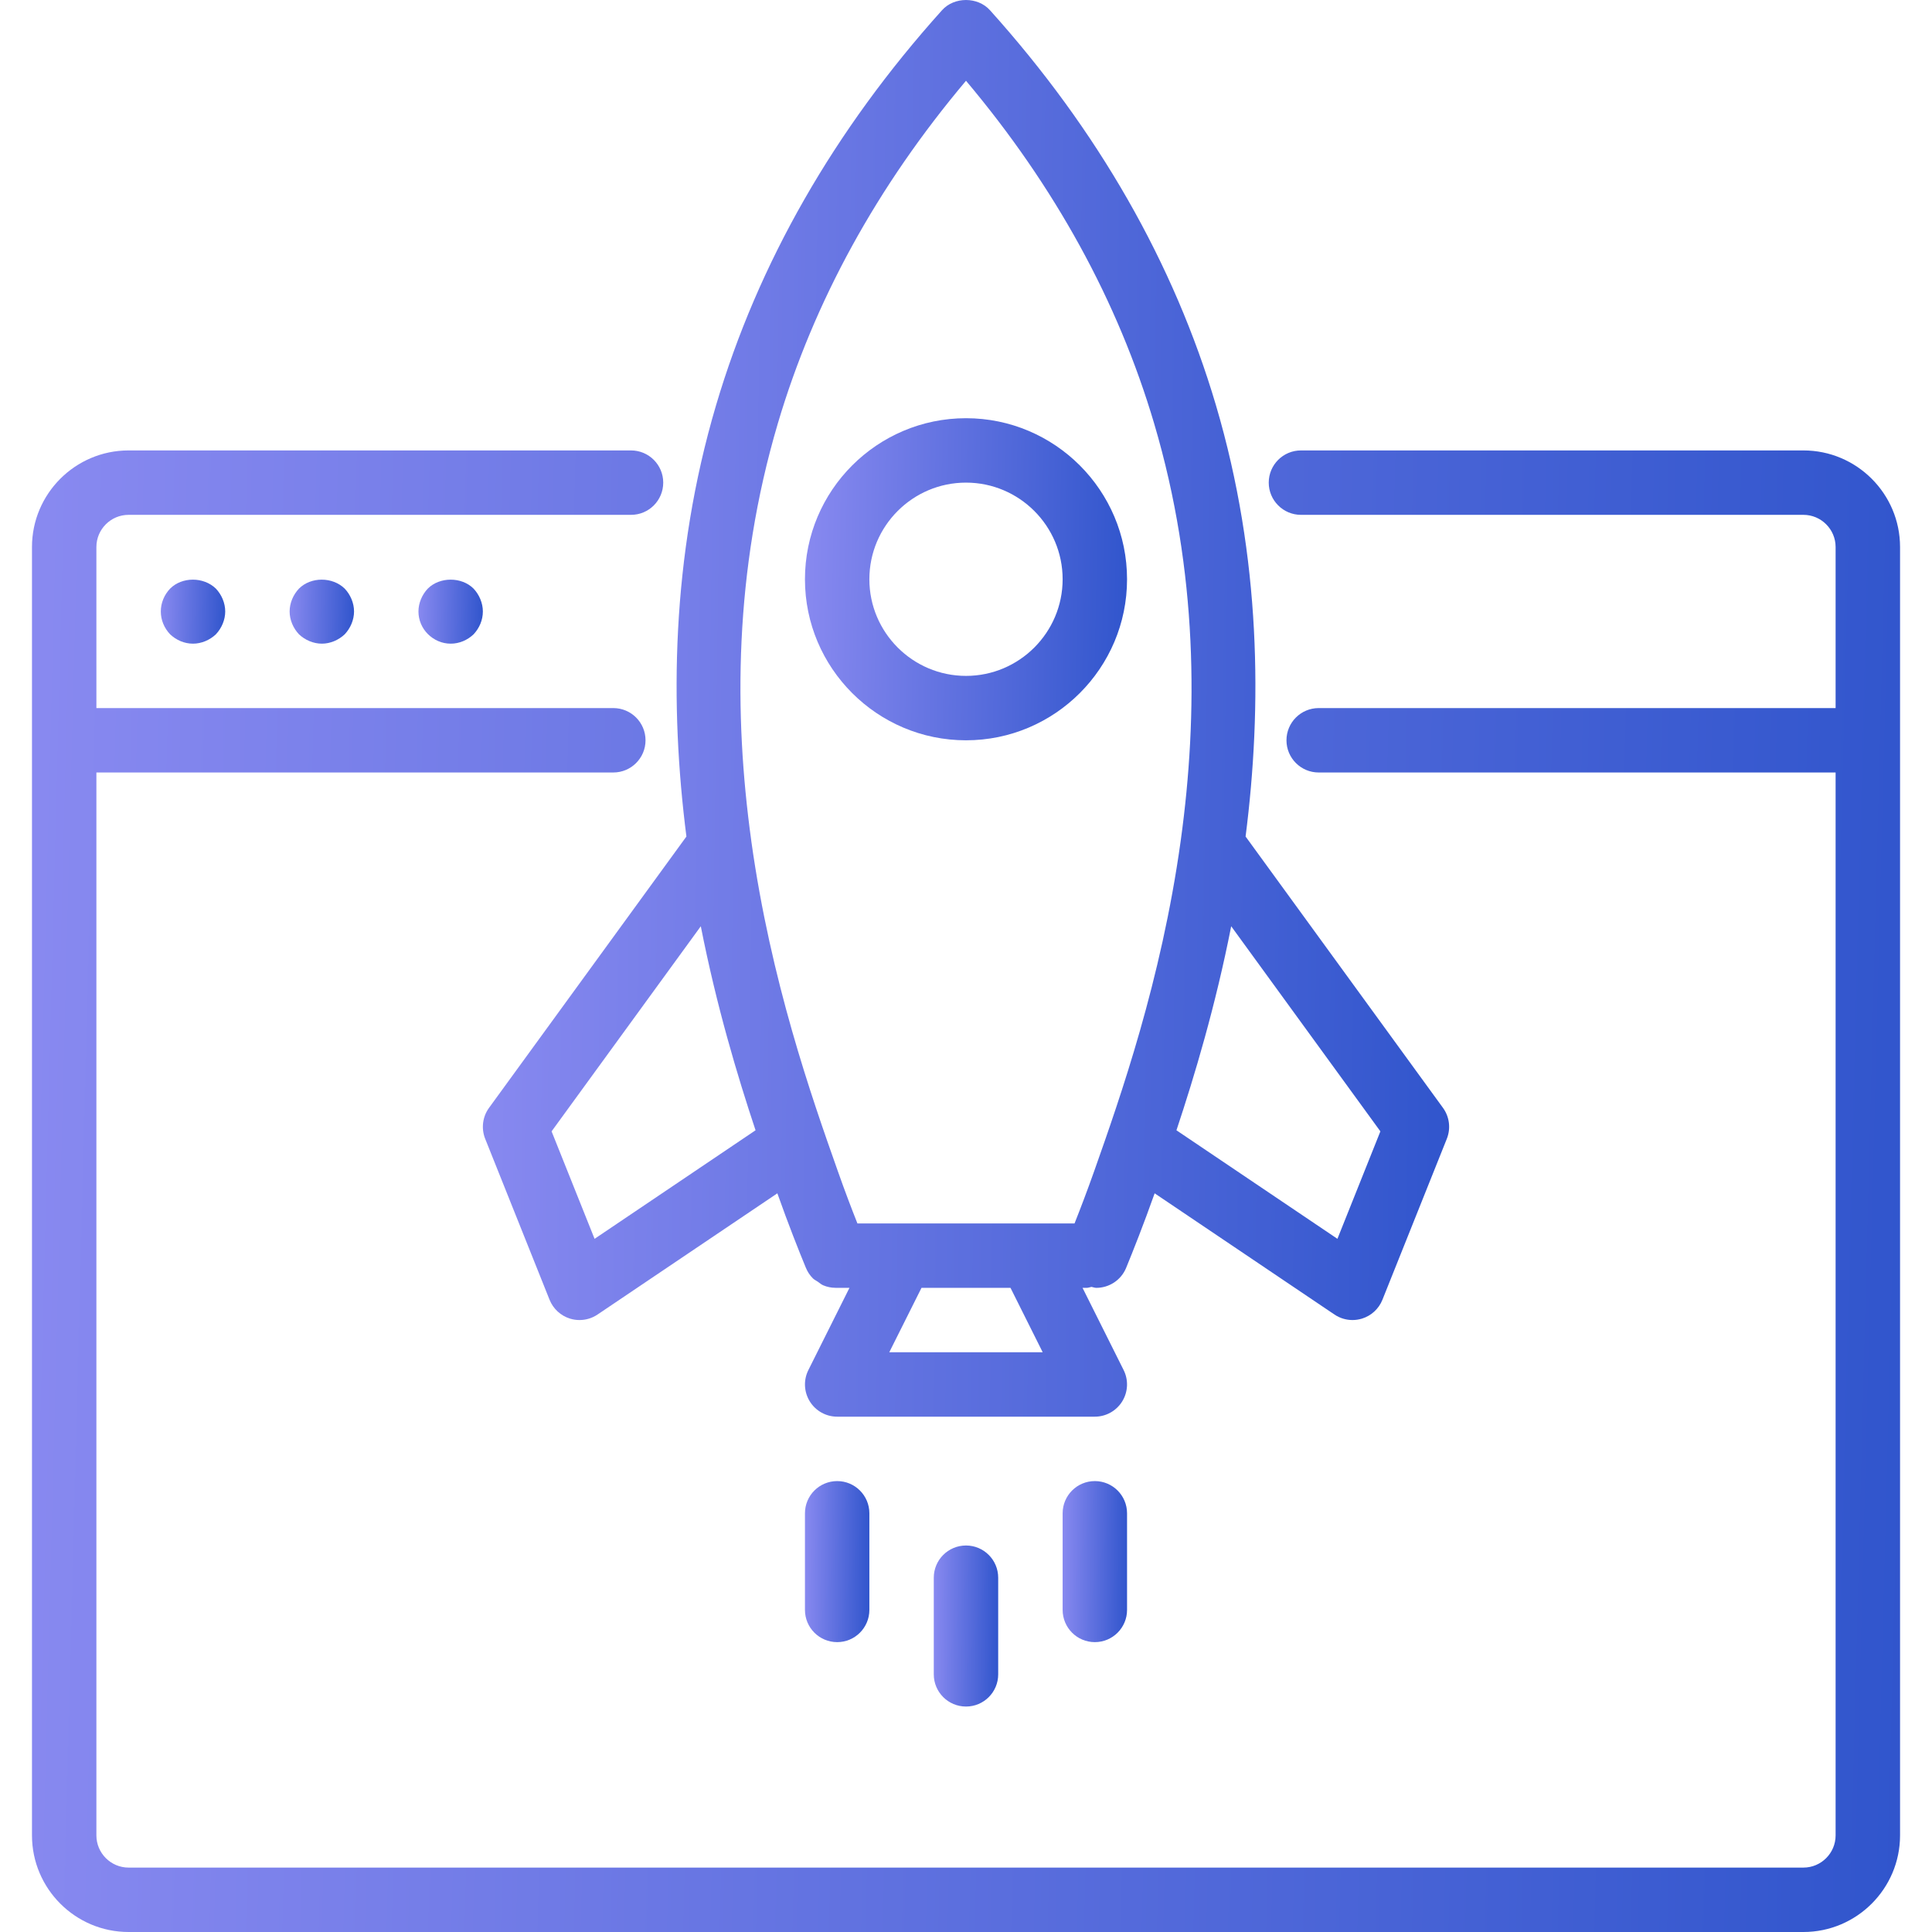
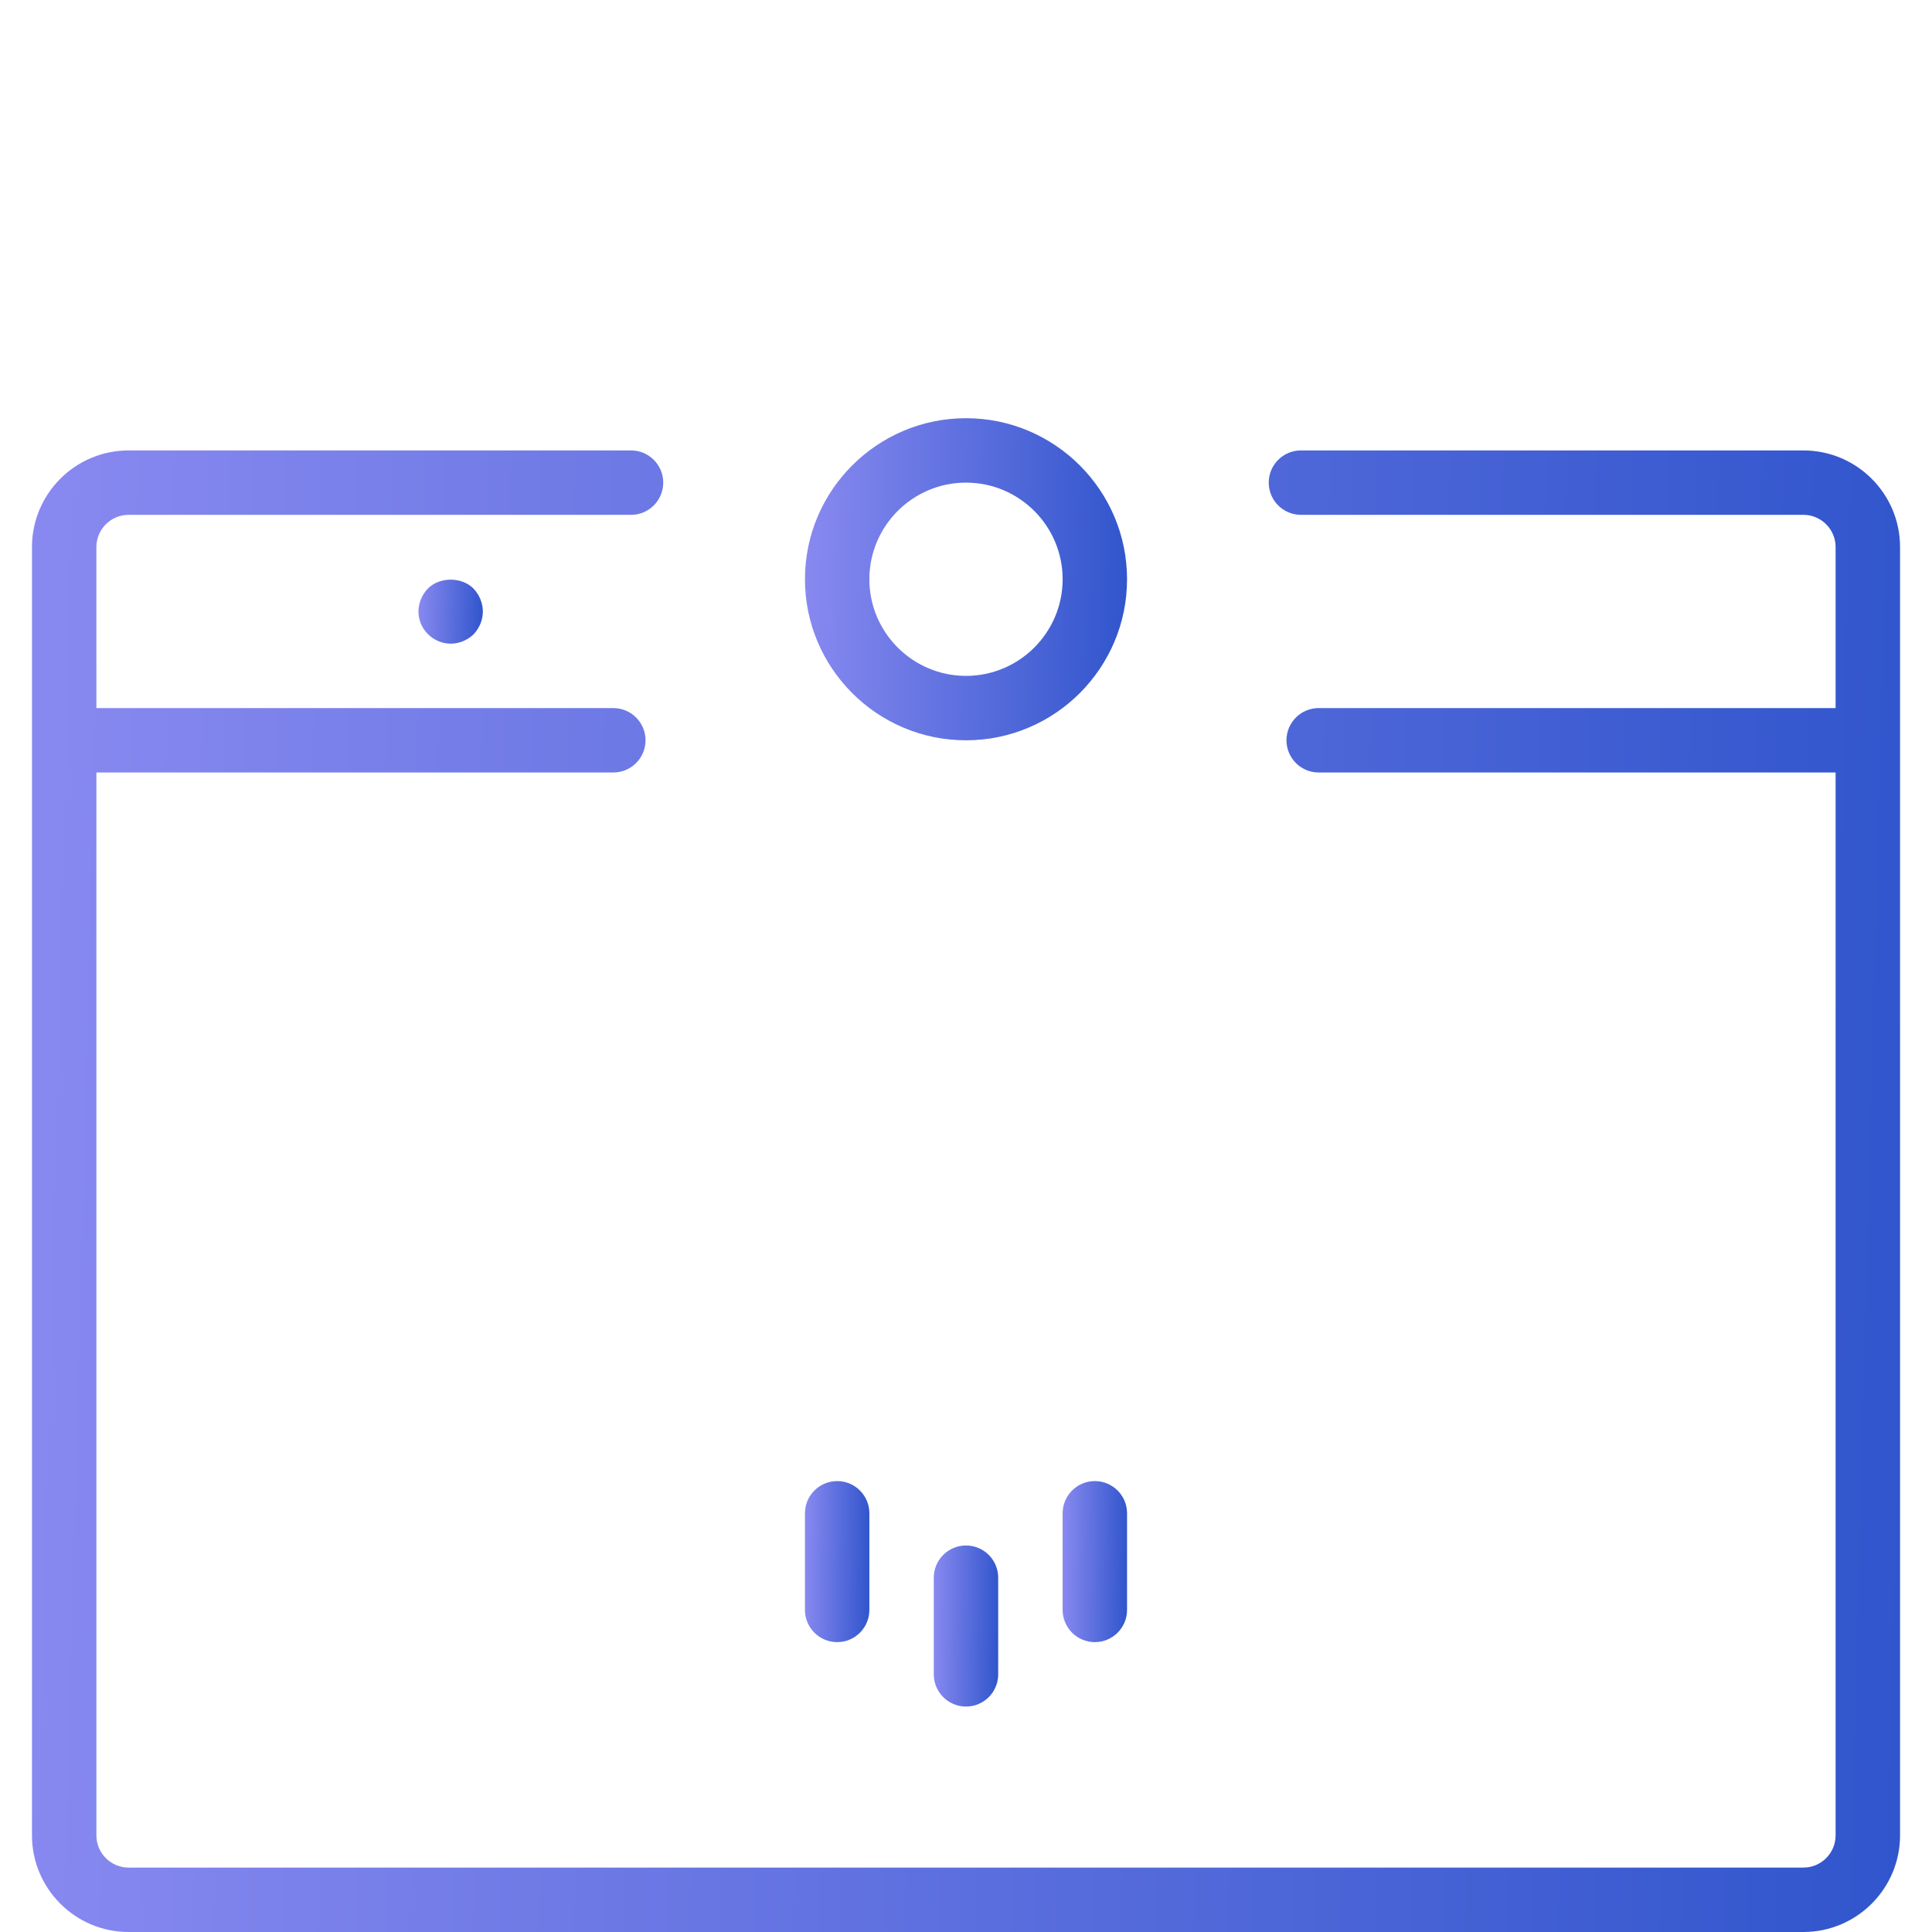
<svg xmlns="http://www.w3.org/2000/svg" width="56" height="56" viewBox="0 0 56 56" fill="none">
  <g id="web-page" clip-path="url(#clip0_1375_2201)">
    <g id="Group">
      <g id="Group_2">
        <g id="Group_3">
          <path id="Vector" d="M52.273 13.056H37.709C37.193 13.056 36.775 13.474 36.775 13.989C36.775 14.505 37.194 14.923 37.709 14.923H52.273C52.787 14.923 53.206 15.342 53.206 15.856V20.524H38.223C37.707 20.524 37.289 20.942 37.289 21.458C37.289 21.973 37.707 22.391 38.223 22.391H53.206V53.199C53.206 53.714 52.787 54.133 52.273 54.133H3.727C3.213 54.133 2.794 53.714 2.794 53.199V22.391H17.777C18.293 22.391 18.711 21.973 18.711 21.458C18.711 20.942 18.293 20.524 17.777 20.524H2.794V15.856C2.794 15.342 3.212 14.923 3.727 14.923H18.291C18.807 14.923 19.224 14.505 19.224 13.989C19.224 13.474 18.806 13.056 18.291 13.056H3.727C2.183 13.056 0.927 14.312 0.927 15.856V53.199C0.927 54.743 2.183 56 3.727 56H52.273C53.817 56 55.074 54.743 55.074 53.199V15.856C55.074 14.312 53.817 13.056 52.273 13.056Z" fill="url(#paint0_linear_1375_2201)" />
-           <path id="Vector_2" d="M4.931 17.061C4.763 17.238 4.661 17.472 4.661 17.724C4.661 17.976 4.763 18.209 4.931 18.386C5.109 18.554 5.342 18.657 5.594 18.657C5.837 18.657 6.08 18.554 6.257 18.386C6.425 18.209 6.528 17.966 6.528 17.724C6.528 17.481 6.425 17.238 6.257 17.061C5.902 16.715 5.276 16.715 4.931 17.061Z" fill="url(#paint1_linear_1375_2201)" />
-           <path id="Vector_3" d="M8.666 17.061C8.498 17.238 8.395 17.481 8.395 17.724C8.395 17.966 8.498 18.209 8.666 18.386C8.843 18.554 9.086 18.657 9.329 18.657C9.571 18.657 9.814 18.554 9.991 18.386C10.159 18.209 10.262 17.966 10.262 17.724C10.262 17.481 10.159 17.238 9.991 17.061C9.636 16.715 9.011 16.715 8.666 17.061Z" fill="url(#paint2_linear_1375_2201)" />
          <path id="Vector_4" d="M12.4 17.061C12.232 17.238 12.129 17.481 12.129 17.724C12.129 17.976 12.232 18.209 12.4 18.377C12.578 18.554 12.811 18.657 13.063 18.657C13.315 18.657 13.549 18.554 13.726 18.387C13.893 18.209 13.996 17.976 13.996 17.724C13.996 17.481 13.893 17.238 13.726 17.061C13.38 16.715 12.745 16.715 12.4 17.061Z" fill="url(#paint3_linear_1375_2201)" />
-           <path id="Vector_5" d="M14.175 32.111C13.986 32.371 13.944 32.71 14.063 33.008L15.93 37.676C16.035 37.937 16.253 38.138 16.523 38.221C16.613 38.249 16.705 38.262 16.797 38.262C16.981 38.262 17.163 38.208 17.319 38.103L22.532 34.589C22.859 35.511 23.158 36.261 23.36 36.751C23.36 36.752 23.361 36.753 23.362 36.754C23.409 36.868 23.478 36.971 23.564 37.056C23.605 37.096 23.657 37.118 23.703 37.15C23.756 37.186 23.803 37.231 23.863 37.256C23.975 37.303 24.096 37.328 24.219 37.328C24.221 37.328 24.222 37.329 24.223 37.329H24.622L23.431 39.712C23.286 40.001 23.302 40.345 23.472 40.62C23.642 40.895 23.942 41.063 24.266 41.063H31.734C32.058 41.063 32.358 40.895 32.528 40.62C32.698 40.345 32.714 40.001 32.569 39.712L31.378 37.329H31.501C31.549 37.329 31.59 37.308 31.637 37.301C31.683 37.309 31.73 37.329 31.777 37.329C32.144 37.329 32.492 37.111 32.641 36.751C32.842 36.261 33.141 35.511 33.468 34.589L38.681 38.103C38.837 38.208 39.019 38.262 39.203 38.262C39.295 38.262 39.387 38.248 39.477 38.221C39.747 38.138 39.965 37.937 40.07 37.675L41.937 33.008C42.056 32.709 42.014 32.371 41.825 32.111L36.104 24.247C36.584 20.486 36.554 16.174 35.245 11.747C34.026 7.626 31.822 3.773 28.694 0.295C28.339 -0.098 27.66 -0.098 27.306 0.295C24.177 3.774 21.973 7.628 20.755 11.747C19.446 16.174 19.416 20.486 19.896 24.247L14.175 32.111ZM25.776 39.196L26.71 37.329H29.29L30.223 39.196H25.776ZM35.687 26.848L40.011 32.793L38.766 35.908L34.1 32.762C34.628 31.175 35.231 29.161 35.687 26.848ZM22.545 12.277C23.592 8.736 25.425 5.398 28 2.341C30.573 5.397 32.407 8.735 33.454 12.277C34.726 16.577 34.726 20.726 34.227 24.343C34.224 24.361 34.222 24.377 34.22 24.394C33.658 28.428 32.475 31.796 31.718 33.939C31.508 34.532 31.313 35.041 31.146 35.462H24.853C24.686 35.041 24.491 34.532 24.282 33.938C23.524 31.796 22.342 28.428 21.779 24.394C21.777 24.377 21.776 24.361 21.773 24.344C21.273 20.726 21.273 16.577 22.545 12.277ZM21.9 32.762L17.234 35.908L15.988 32.793L20.313 26.848C20.768 29.161 21.372 31.175 21.9 32.762Z" fill="url(#paint4_linear_1375_2201)" />
          <path id="Vector_6" d="M27.066 45.731V48.532C27.066 49.047 27.484 49.465 28 49.465C28.516 49.465 28.933 49.047 28.933 48.532V45.731C28.933 45.215 28.515 44.797 28 44.797C27.484 44.797 27.066 45.215 27.066 45.731Z" fill="url(#paint5_linear_1375_2201)" />
          <path id="Vector_7" d="M23.332 43.864V46.664C23.332 47.18 23.75 47.598 24.266 47.598C24.781 47.598 25.199 47.18 25.199 46.664V43.864C25.199 43.348 24.781 42.93 24.266 42.93C23.75 42.93 23.332 43.348 23.332 43.864Z" fill="url(#paint6_linear_1375_2201)" />
          <path id="Vector_8" d="M31.734 42.93C31.219 42.93 30.801 43.348 30.801 43.864V46.664C30.801 47.18 31.219 47.598 31.734 47.598C32.25 47.598 32.668 47.18 32.668 46.664V43.864C32.668 43.348 32.25 42.93 31.734 42.93Z" fill="url(#paint7_linear_1375_2201)" />
          <path id="Vector_9" d="M28 21.458C30.574 21.458 32.668 19.364 32.668 16.79C32.668 14.216 30.574 12.122 28 12.122C25.426 12.122 23.332 14.216 23.332 16.79C23.332 19.364 25.426 21.458 28 21.458ZM28 13.989C29.544 13.989 30.801 15.245 30.801 16.79C30.801 18.334 29.544 19.591 28 19.591C26.456 19.591 25.199 18.334 25.199 16.79C25.199 15.245 26.456 13.989 28 13.989Z" fill="url(#paint8_linear_1375_2201)" />
        </g>
      </g>
    </g>
  </g>
  <defs>
    <linearGradient id="paint0_linear_1375_2201" x1="0.927" y1="30.054" x2="79.039" y2="32.07" gradientUnits="userSpaceOnUse">
      <stop stop-color="#8889F0" />
      <stop offset="1" stop-color="#0B3FBD" />
    </linearGradient>
    <linearGradient id="paint1_linear_1375_2201" x1="4.661" y1="17.536" x2="7.355" y2="17.592" gradientUnits="userSpaceOnUse">
      <stop stop-color="#8889F0" />
      <stop offset="1" stop-color="#0B3FBD" />
    </linearGradient>
    <linearGradient id="paint2_linear_1375_2201" x1="8.395" y1="17.536" x2="11.089" y2="17.592" gradientUnits="userSpaceOnUse">
      <stop stop-color="#8889F0" />
      <stop offset="1" stop-color="#0B3FBD" />
    </linearGradient>
    <linearGradient id="paint3_linear_1375_2201" x1="12.129" y1="17.536" x2="14.823" y2="17.592" gradientUnits="userSpaceOnUse">
      <stop stop-color="#8889F0" />
      <stop offset="1" stop-color="#0B3FBD" />
    </linearGradient>
    <linearGradient id="paint4_linear_1375_2201" x1="13.996" y1="16.254" x2="54.419" y2="16.818" gradientUnits="userSpaceOnUse">
      <stop stop-color="#8889F0" />
      <stop offset="1" stop-color="#0B3FBD" />
    </linearGradient>
    <linearGradient id="paint5_linear_1375_2201" x1="27.066" y1="46.645" x2="29.761" y2="46.667" gradientUnits="userSpaceOnUse">
      <stop stop-color="#8889F0" />
      <stop offset="1" stop-color="#0B3FBD" />
    </linearGradient>
    <linearGradient id="paint6_linear_1375_2201" x1="23.332" y1="44.778" x2="26.027" y2="44.8" gradientUnits="userSpaceOnUse">
      <stop stop-color="#8889F0" />
      <stop offset="1" stop-color="#0B3FBD" />
    </linearGradient>
    <linearGradient id="paint7_linear_1375_2201" x1="30.801" y1="44.778" x2="33.496" y2="44.8" gradientUnits="userSpaceOnUse">
      <stop stop-color="#8889F0" />
      <stop offset="1" stop-color="#0B3FBD" />
    </linearGradient>
    <linearGradient id="paint8_linear_1375_2201" x1="23.332" y1="15.818" x2="36.803" y2="16.093" gradientUnits="userSpaceOnUse">
      <stop stop-color="#8889F0" />
      <stop offset="1" stop-color="#0B3FBD" />
    </linearGradient>
    <clipPath id="clip0_1375_2201">
      <rect width="56" height="56" fill="white" />
    </clipPath>
  </defs>
</svg>